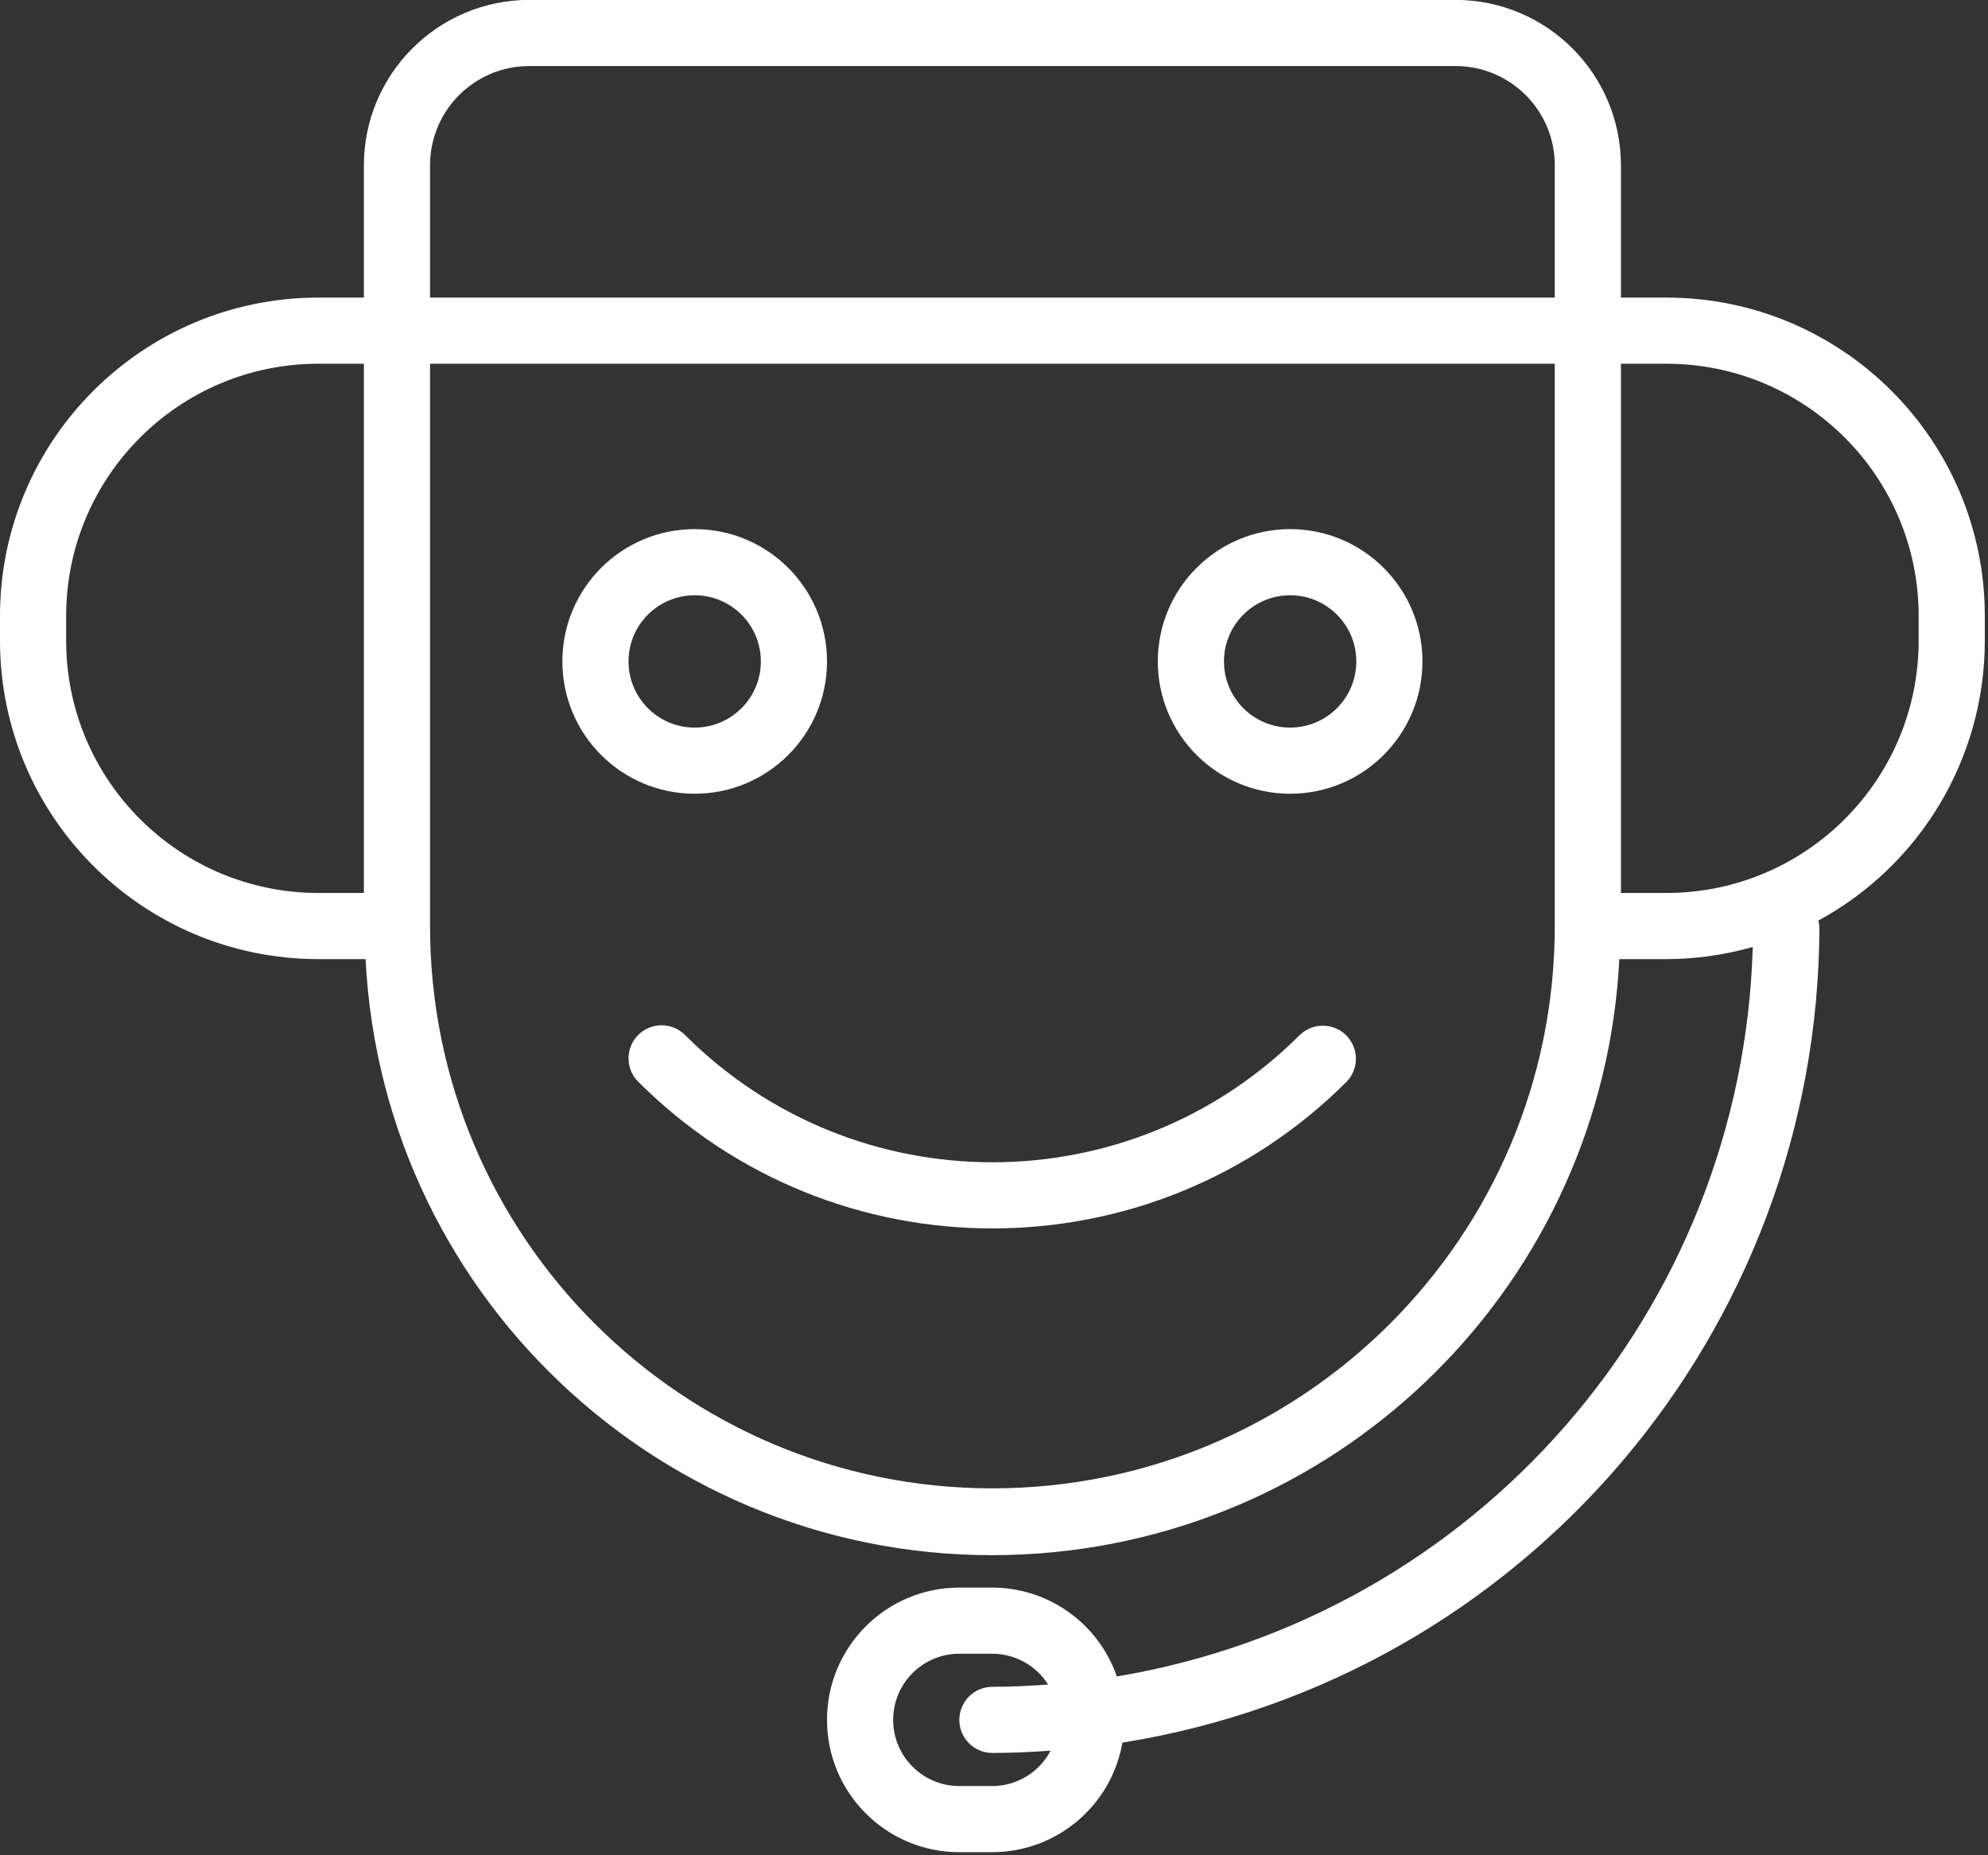
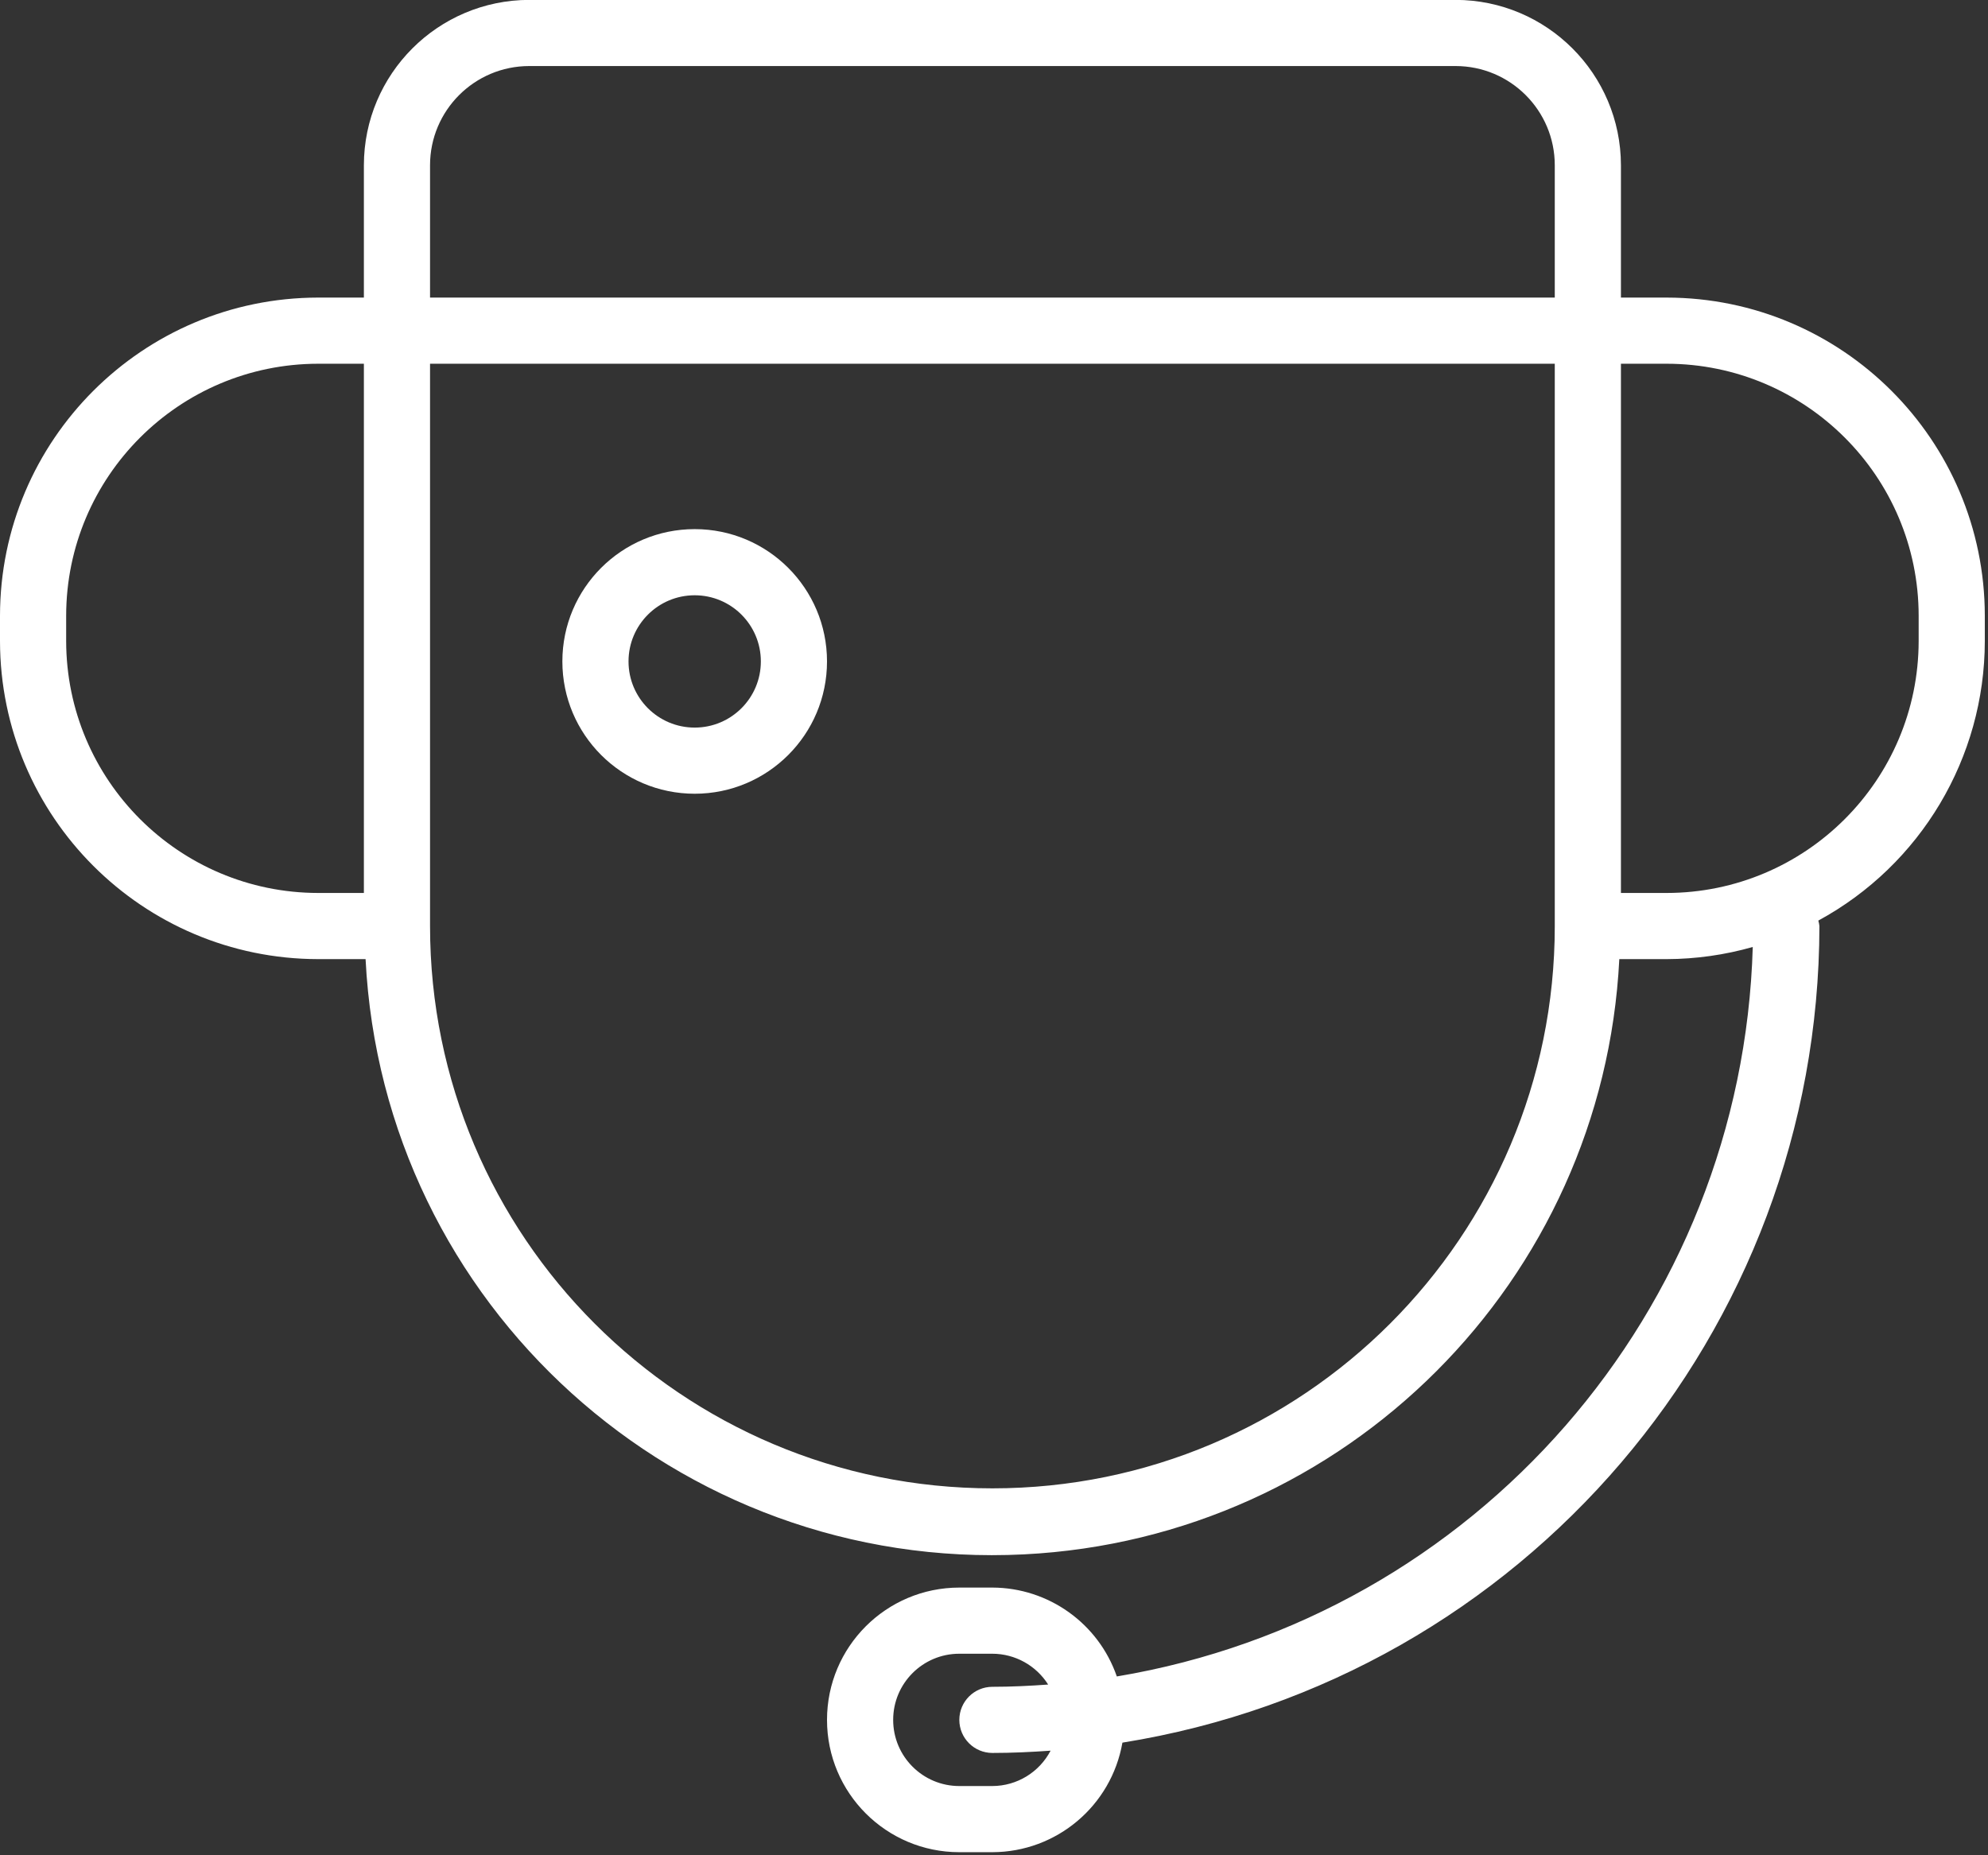
<svg xmlns="http://www.w3.org/2000/svg" xmlns:ns1="http://sodipodi.sourceforge.net/DTD/sodipodi-0.dtd" xmlns:ns2="http://www.inkscape.org/namespaces/inkscape" version="1.1" id="Capa_1" x="0px" y="0px" viewBox="0 0 60 56" xml:space="preserve" ns1:docname="ico5.svg" ns2:version="0.92.1 r15371" width="60" height="56">
  <rect x="0" y="0" width="60" height="56" fill="#333333" stroke="none" />
  <defs id="defs65" />
  <ns1:namedview pagecolor="#ffffff" bordercolor="#666666" borderopacity="1" objecttolerance="10" gridtolerance="10" guidetolerance="10" ns2:pageopacity="0" ns2:pageshadow="2" ns2:window-width="1383" ns2:window-height="655" id="namedview63" showgrid="false" ns2:zoom="0.43" ns2:cx="577.49162" ns2:cy="238.933" ns2:window-x="1517" ns2:window-y="176" ns2:window-maximized="0" ns2:current-layer="Capa_1" />
  <g id="g30" style="fill:#ffffff" transform="matrix(0.117,0,0,0.117,0,-2)">
    <linearGradient id="SVGID_1_" gradientUnits="userSpaceOnUse" x1="-42.925" y1="606.711" x2="16.982" y2="606.711" gradientTransform="matrix(8.533,0,0,-8.533,369.133,5433.267)">
      <stop offset="0" style="stop-color:#00A2CC" id="stop2" />
      <stop offset="1" style="stop-color:#2B32B2" id="stop4" />
    </linearGradient>
    <path style="fill:#ffffff" d="M 429.935,93.867 H 418.133 V 59.733 C 418.107,36.181 399.018,17.092 375.466,17.066 H 136.533 C 112.981,17.092 93.892,36.181 93.866,59.733 V 93.866 H 82.065 C 36.762,93.918 0.051,130.628 0,175.932 v 6.537 c 0.051,45.303 36.762,82.014 82.065,82.065 h 12.237 c 4.497,89.31 80.538,158.063 169.847,153.566 83.021,-4.181 149.385,-70.545 153.566,-153.566 h 12.237 c 7.501,-0.026 14.967,-1.075 22.187,-3.132 -2.697,93.867 -71.424,172.715 -164.045,188.194 C 283.358,435.908 270.481,426.71 256,426.667 h -8.533 c -18.85,0 -34.133,15.283 -34.133,34.133 0,18.85 15.283,34.133 34.133,34.133 H 256 c 16.555,-0.043 30.686,-11.955 33.536,-28.262 C 393.037,450.065 469.197,360.823 469.333,256 c -0.051,-0.478 -0.154,-0.947 -0.282,-1.408 26.445,-14.362 42.923,-42.027 42.948,-72.124 v -6.537 C 511.949,130.628 475.238,93.918 429.935,93.867 Z M 93.867,247.467 H 82.065 C 46.182,247.424 17.109,218.351 17.067,182.469 v -6.537 C 17.11,140.049 46.183,110.976 82.065,110.934 H 93.867 Z M 401.067,256 C 401.067,336.119 336.12,401.067 256,401.067 175.88,401.067 110.933,336.119 110.933,256 V 110.933 H 401.066 V 256 Z m 0,-162.133 H 110.933 V 59.733 c 0,-14.14 11.46,-25.6 25.6,-25.6 h 238.933 c 14.14,0 25.6,11.46 25.6,25.6 V 93.867 Z M 256,477.867 h -8.533 c -9.429,0 -17.067,-7.637 -17.067,-17.067 0,-9.43 7.637,-17.067 17.067,-17.067 H 256 c 5.837,0.017 11.264,3.021 14.379,7.953 -4.753,0.341 -9.54,0.58 -14.379,0.58 -4.71,0 -8.533,3.823 -8.533,8.533 0,4.71 3.823,8.533 8.533,8.533 5.052,0 10.044,-0.239 15.01,-0.589 -2.927,5.591 -8.704,9.107 -15.01,9.124 z M 494.933,182.468 c -0.043,35.883 -29.116,64.956 -64.998,64.998 H 418.133 V 110.933 h 11.802 c 35.883,0.043 64.956,29.116 64.998,64.998 z" id="path7" ns2:connector-curvature="0" />
    <linearGradient id="SVGID_2_" gradientUnits="userSpaceOnUse" x1="-42.925" y1="614.711" x2="16.982" y2="614.711" gradientTransform="matrix(8.533,0,0,-8.533,369.133,5433.267)">
      <stop offset="0" style="stop-color:#00A2CC" id="stop9" />
      <stop offset="1" style="stop-color:#2B32B2" id="stop11" />
    </linearGradient>
    <path style="fill:#ffffff" d="m 179.2,221.867 c 18.85,0 34.133,-15.283 34.133,-34.133 0,-18.85 -15.283,-34.134 -34.133,-34.134 -18.85,0 -34.133,15.283 -34.133,34.133 0,18.85 15.283,34.134 34.133,34.134 z m 0,-51.2 c 9.429,0 17.067,7.637 17.067,17.067 0,9.429 -7.637,17.067 -17.067,17.067 -9.429,0 -17.067,-7.637 -17.067,-17.067 0,-9.43 7.638,-17.067 17.067,-17.067 z" id="path14" ns2:connector-curvature="0" />
    <linearGradient id="SVGID_3_" gradientUnits="userSpaceOnUse" x1="-42.925" y1="614.711" x2="16.982" y2="614.711" gradientTransform="matrix(8.533,0,0,-8.533,369.133,5433.267)">
      <stop offset="0" style="stop-color:#00A2CC" id="stop16" />
      <stop offset="1" style="stop-color:#2B32B2" id="stop18" />
    </linearGradient>
-     <path style="fill:#ffffff" d="m 332.8,221.867 c 18.85,0 34.133,-15.283 34.133,-34.133 0,-18.85 -15.283,-34.134 -34.133,-34.134 -18.85,0 -34.133,15.283 -34.133,34.133 0,18.85 15.283,34.134 34.133,34.134 z m 0,-51.2 c 9.429,0 17.067,7.637 17.067,17.067 0,9.429 -7.637,17.067 -17.067,17.067 -9.43,0 -17.067,-7.637 -17.067,-17.067 0,-9.43 7.638,-17.067 17.067,-17.067 z" id="path21" ns2:connector-curvature="0" />
    <linearGradient id="SVGID_4_" gradientUnits="userSpaceOnUse" x1="-42.925" y1="600.64" x2="16.982" y2="600.64" gradientTransform="matrix(8.533,0,0,-8.533,369.133,5433.267)">
      <stop offset="0" style="stop-color:#00A2CC" id="stop23" />
      <stop offset="1" style="stop-color:#2B32B2" id="stop25" />
    </linearGradient>
-     <path style="fill:#ffffff" d="m 164.634,284.1 c -3.328,3.328 -3.328,8.738 0,12.066 50.458,50.458 132.275,50.458 182.733,0 3.277,-3.388 3.183,-8.789 -0.205,-12.066 -3.311,-3.191 -8.55,-3.191 -11.861,0 -43.802,43.793 -114.799,43.793 -158.601,0 -3.337,-3.328 -8.738,-3.328 -12.066,0 z" id="path28" ns2:connector-curvature="0" />
  </g>
  <g id="g32" transform="translate(0,-438.933)" />
  <g id="g34" transform="translate(0,-438.933)" />
  <g id="g36" transform="translate(0,-438.933)" />
  <g id="g38" transform="translate(0,-438.933)" />
  <g id="g40" transform="translate(0,-438.933)" />
  <g id="g42" transform="translate(0,-438.933)" />
  <g id="g44" transform="translate(0,-438.933)" />
  <g id="g46" transform="translate(0,-438.933)" />
  <g id="g48" transform="translate(0,-438.933)" />
  <g id="g50" transform="translate(0,-438.933)" />
  <g id="g52" transform="translate(0,-438.933)" />
  <g id="g54" transform="translate(0,-438.933)" />
  <g id="g56" transform="translate(0,-438.933)" />
  <g id="g58" transform="translate(0,-438.933)" />
  <g id="g60" transform="translate(0,-438.933)" />
</svg>